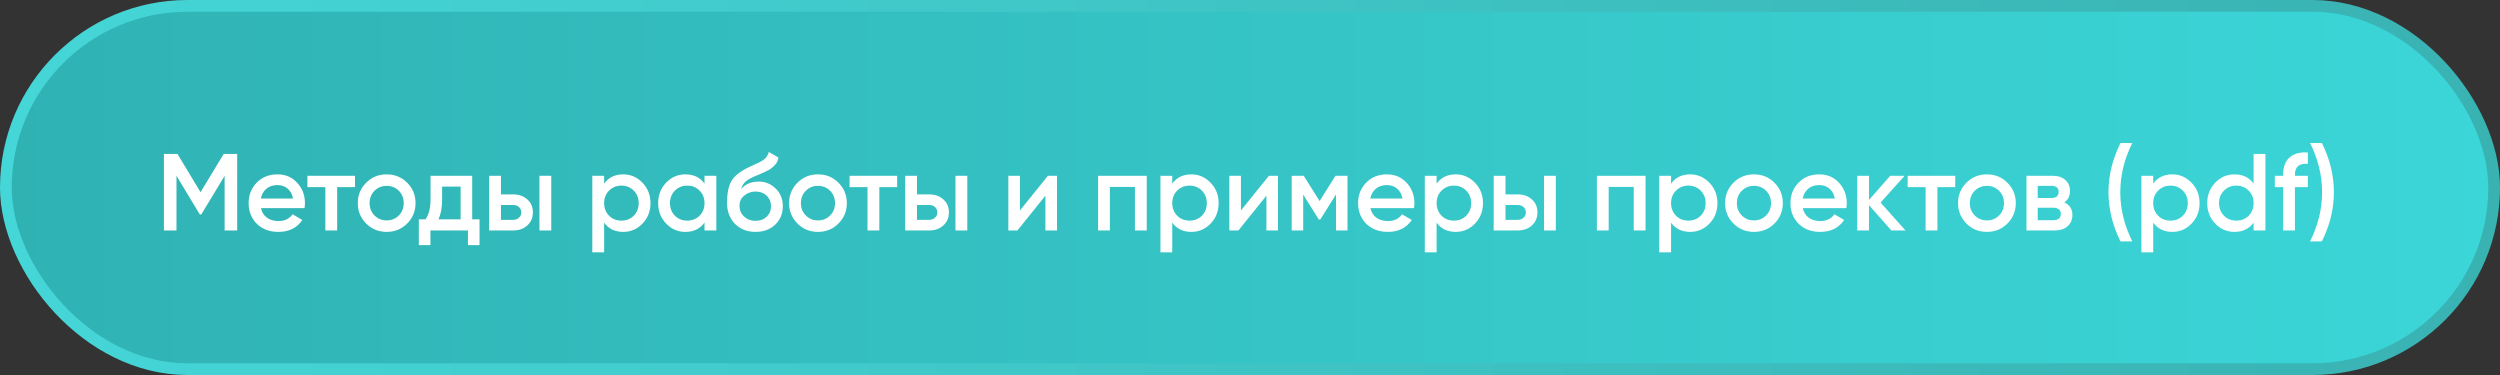
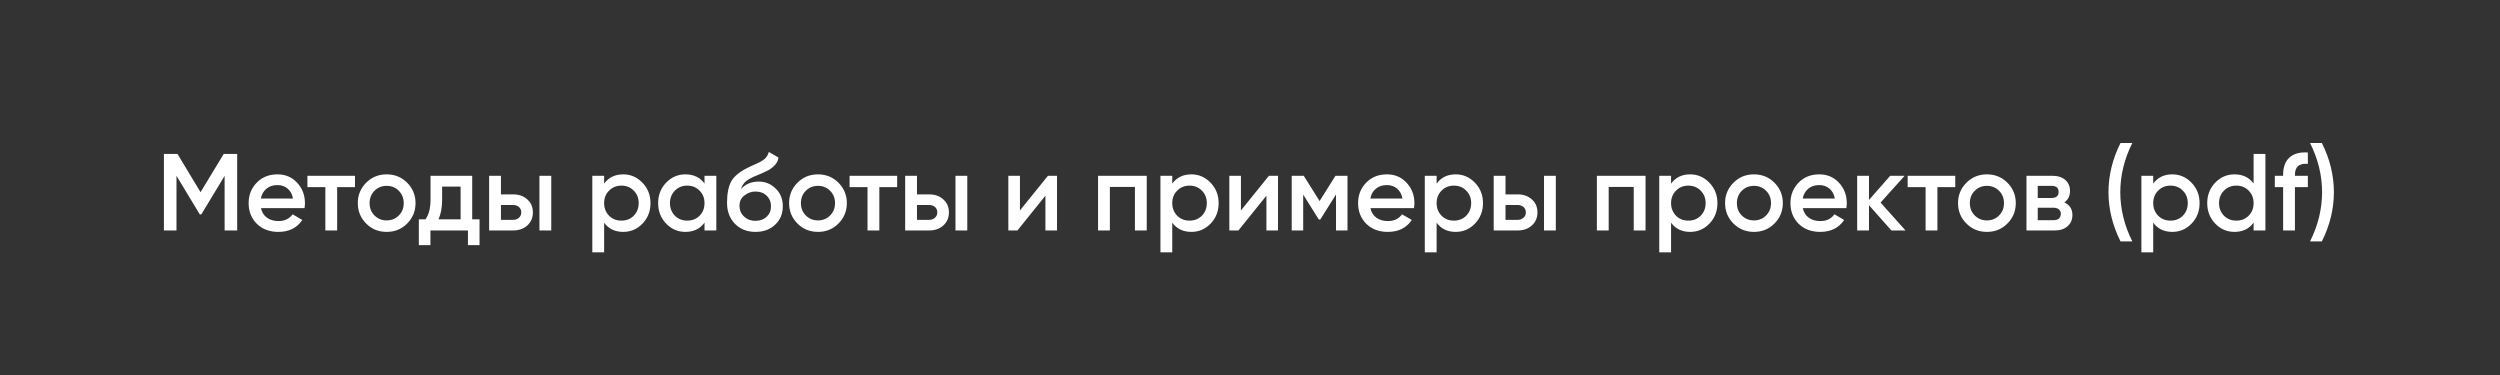
<svg xmlns="http://www.w3.org/2000/svg" width="320" height="48" viewBox="0 0 320 48" fill="none">
  <rect x="0" y="0" width="320" height="48" fill="#333333" stroke="none" />
-   <rect x="0.75" y="0.75" width="318.5" height="46.5" rx="23.25" fill="url(#paint0_linear_108_413)" />
-   <rect x="0.75" y="0.75" width="318.5" height="46.5" rx="23.25" stroke="url(#paint1_linear_108_413)" stroke-width="1.5" />
-   <path d="M28.638 19.7H30.36V29.5H28.75V22.514L25.768 27.442H25.572L22.59 22.5V29.5H20.98V19.7H22.716L25.67 24.6L28.638 19.7ZM38.978 26.644H33.406C33.518 27.167 33.77 27.573 34.162 27.862C34.563 28.151 35.058 28.296 35.646 28.296C36.439 28.296 37.041 28.007 37.452 27.428L38.698 28.156C38.017 29.173 36.995 29.682 35.632 29.682C34.503 29.682 33.583 29.337 32.874 28.646C32.174 27.946 31.824 27.064 31.824 26C31.824 24.964 32.169 24.091 32.86 23.382C33.541 22.673 34.428 22.318 35.52 22.318C36.537 22.318 37.377 22.677 38.04 23.396C38.703 24.115 39.034 24.987 39.034 26.014C39.034 26.201 39.015 26.411 38.978 26.644ZM33.392 25.412H37.508C37.405 24.861 37.172 24.437 36.808 24.138C36.453 23.839 36.019 23.69 35.506 23.69C34.946 23.69 34.479 23.844 34.106 24.152C33.733 24.46 33.495 24.88 33.392 25.412ZM39.349 22.5H45.439V23.956H43.157V29.5H41.645V23.956H39.349V22.5ZM52.111 28.618C51.401 29.327 50.529 29.682 49.493 29.682C48.457 29.682 47.584 29.327 46.875 28.618C46.156 27.899 45.797 27.027 45.797 26C45.797 24.973 46.156 24.101 46.875 23.382C47.584 22.673 48.457 22.318 49.493 22.318C50.529 22.318 51.401 22.673 52.111 23.382C52.829 24.101 53.189 24.973 53.189 26C53.189 27.027 52.829 27.899 52.111 28.618ZM47.309 26C47.309 26.635 47.519 27.162 47.939 27.582C48.359 28.002 48.877 28.212 49.493 28.212C50.109 28.212 50.627 28.002 51.047 27.582C51.467 27.162 51.677 26.635 51.677 26C51.677 25.365 51.467 24.838 51.047 24.418C50.627 23.998 50.109 23.788 49.493 23.788C48.877 23.788 48.359 23.998 47.939 24.418C47.519 24.838 47.309 25.365 47.309 26ZM60.442 22.5V28.072H61.38V31.376H59.896V29.5H55.094V31.376H53.61V28.072H54.464C54.894 27.475 55.108 26.63 55.108 25.538V22.5H60.442ZM56.13 28.072H58.958V23.886H56.592V25.538C56.592 26.546 56.438 27.391 56.13 28.072ZM64.121 24.88H65.661C66.417 24.88 67.028 25.095 67.495 25.524C67.971 25.944 68.209 26.499 68.209 27.19C68.209 27.871 67.971 28.427 67.495 28.856C67.028 29.285 66.417 29.5 65.661 29.5H62.609V22.5H64.121V24.88ZM69.049 29.5V22.5H70.561V29.5H69.049ZM64.121 28.142H65.675C65.973 28.142 66.221 28.053 66.417 27.876C66.622 27.699 66.725 27.47 66.725 27.19C66.725 26.91 66.627 26.681 66.431 26.504C66.235 26.327 65.983 26.238 65.675 26.238H64.121V28.142ZM79.778 22.318C80.73 22.318 81.551 22.677 82.242 23.396C82.923 24.105 83.264 24.973 83.264 26C83.264 27.036 82.923 27.909 82.242 28.618C81.56 29.327 80.739 29.682 79.778 29.682C78.723 29.682 77.906 29.29 77.328 28.506V32.3H75.816V22.5H77.328V23.508C77.897 22.715 78.714 22.318 79.778 22.318ZM77.958 27.61C78.378 28.03 78.905 28.24 79.54 28.24C80.174 28.24 80.702 28.03 81.122 27.61C81.542 27.181 81.752 26.644 81.752 26C81.752 25.356 81.542 24.824 81.122 24.404C80.702 23.975 80.174 23.76 79.54 23.76C78.905 23.76 78.378 23.975 77.958 24.404C77.538 24.824 77.328 25.356 77.328 26C77.328 26.635 77.538 27.171 77.958 27.61ZM90.178 23.494V22.5H91.69V29.5H90.178V28.492C89.609 29.285 88.792 29.682 87.728 29.682C86.767 29.682 85.945 29.327 85.264 28.618C84.583 27.909 84.242 27.036 84.242 26C84.242 24.964 84.583 24.091 85.264 23.382C85.945 22.673 86.767 22.318 87.728 22.318C88.792 22.318 89.609 22.71 90.178 23.494ZM86.384 27.61C86.804 28.03 87.331 28.24 87.966 28.24C88.601 28.24 89.128 28.03 89.548 27.61C89.968 27.181 90.178 26.644 90.178 26C90.178 25.356 89.968 24.824 89.548 24.404C89.128 23.975 88.601 23.76 87.966 23.76C87.331 23.76 86.804 23.975 86.384 24.404C85.964 24.824 85.754 25.356 85.754 26C85.754 26.635 85.964 27.171 86.384 27.61ZM96.7 29.682C95.636 29.682 94.759 29.337 94.068 28.646C93.396 27.946 93.06 27.055 93.06 25.972C93.06 24.796 93.238 23.881 93.592 23.228C93.938 22.584 94.656 21.991 95.748 21.45C95.786 21.431 95.846 21.403 95.93 21.366C96.024 21.319 96.122 21.273 96.224 21.226C96.327 21.179 96.43 21.133 96.532 21.086C96.924 20.909 97.167 20.797 97.26 20.75C97.316 20.722 97.48 20.619 97.75 20.442C98.077 20.209 98.296 19.877 98.408 19.448L99.64 20.162C99.594 20.675 99.272 21.147 98.674 21.576C98.572 21.669 98.38 21.781 98.1 21.912L97.498 22.192L96.798 22.486C96.192 22.729 95.744 22.976 95.454 23.228C95.165 23.48 94.964 23.802 94.852 24.194C95.412 23.559 96.173 23.242 97.134 23.242C97.956 23.242 98.67 23.536 99.276 24.124C99.892 24.712 100.2 25.473 100.2 26.406C100.2 27.358 99.874 28.142 99.22 28.758C98.576 29.374 97.736 29.682 96.7 29.682ZM96.686 28.268C97.274 28.268 97.755 28.095 98.128 27.75C98.502 27.395 98.688 26.947 98.688 26.406C98.688 25.855 98.502 25.403 98.128 25.048C97.764 24.693 97.288 24.516 96.7 24.516C96.178 24.516 95.706 24.684 95.286 25.02C94.866 25.337 94.656 25.776 94.656 26.336C94.656 26.896 94.852 27.358 95.244 27.722C95.636 28.086 96.117 28.268 96.686 28.268ZM107.318 28.618C106.608 29.327 105.736 29.682 104.7 29.682C103.664 29.682 102.791 29.327 102.082 28.618C101.363 27.899 101.004 27.027 101.004 26C101.004 24.973 101.363 24.101 102.082 23.382C102.791 22.673 103.664 22.318 104.7 22.318C105.736 22.318 106.608 22.673 107.318 23.382C108.036 24.101 108.396 24.973 108.396 26C108.396 27.027 108.036 27.899 107.318 28.618ZM102.516 26C102.516 26.635 102.726 27.162 103.146 27.582C103.566 28.002 104.084 28.212 104.7 28.212C105.316 28.212 105.834 28.002 106.254 27.582C106.674 27.162 106.884 26.635 106.884 26C106.884 25.365 106.674 24.838 106.254 24.418C105.834 23.998 105.316 23.788 104.7 23.788C104.084 23.788 103.566 23.998 103.146 24.418C102.726 24.838 102.516 25.365 102.516 26ZM108.747 22.5H114.837V23.956H112.555V29.5H111.043V23.956H108.747V22.5ZM117.373 24.88H118.913C119.669 24.88 120.28 25.095 120.747 25.524C121.223 25.944 121.461 26.499 121.461 27.19C121.461 27.871 121.223 28.427 120.747 28.856C120.28 29.285 119.669 29.5 118.913 29.5H115.861V22.5H117.373V24.88ZM122.301 29.5V22.5H123.813V29.5H122.301ZM117.373 28.142H118.927C119.225 28.142 119.473 28.053 119.669 27.876C119.874 27.699 119.977 27.47 119.977 27.19C119.977 26.91 119.879 26.681 119.683 26.504C119.487 26.327 119.235 26.238 118.927 26.238H117.373V28.142ZM130.552 26.938L134.136 22.5H135.298V29.5H133.814V25.048L130.23 29.5H129.068V22.5H130.552V26.938ZM140.552 22.5H146.782V29.5H145.27V23.928H142.064V29.5H140.552V22.5ZM152.498 22.318C153.45 22.318 154.272 22.677 154.962 23.396C155.644 24.105 155.984 24.973 155.984 26C155.984 27.036 155.644 27.909 154.962 28.618C154.281 29.327 153.46 29.682 152.498 29.682C151.444 29.682 150.627 29.29 150.048 28.506V32.3H148.536V22.5H150.048V23.508C150.618 22.715 151.434 22.318 152.498 22.318ZM150.678 27.61C151.098 28.03 151.626 28.24 152.26 28.24C152.895 28.24 153.422 28.03 153.842 27.61C154.262 27.181 154.472 26.644 154.472 26C154.472 25.356 154.262 24.824 153.842 24.404C153.422 23.975 152.895 23.76 152.26 23.76C151.626 23.76 151.098 23.975 150.678 24.404C150.258 24.824 150.048 25.356 150.048 26C150.048 26.635 150.258 27.171 150.678 27.61ZM158.839 26.938L162.423 22.5H163.585V29.5H162.101V25.048L158.517 29.5H157.355V22.5H158.839V26.938ZM170.939 22.5H172.479V29.5H171.009V24.894L168.993 28.1H168.811L166.809 24.908V29.5H165.339V22.5H166.879L168.909 25.734L170.939 22.5ZM180.988 26.644H175.416C175.528 27.167 175.78 27.573 176.172 27.862C176.573 28.151 177.068 28.296 177.656 28.296C178.449 28.296 179.051 28.007 179.462 27.428L180.708 28.156C180.026 29.173 179.004 29.682 177.642 29.682C176.512 29.682 175.593 29.337 174.884 28.646C174.184 27.946 173.834 27.064 173.834 26C173.834 24.964 174.179 24.091 174.87 23.382C175.551 22.673 176.438 22.318 177.53 22.318C178.547 22.318 179.387 22.677 180.05 23.396C180.712 24.115 181.044 24.987 181.044 26.014C181.044 26.201 181.025 26.411 180.988 26.644ZM175.402 25.412H179.518C179.415 24.861 179.182 24.437 178.818 24.138C178.463 23.839 178.029 23.69 177.516 23.69C176.956 23.69 176.489 23.844 176.116 24.152C175.742 24.46 175.504 24.88 175.402 25.412ZM186.336 22.318C187.288 22.318 188.11 22.677 188.8 23.396C189.482 24.105 189.822 24.973 189.822 26C189.822 27.036 189.482 27.909 188.8 28.618C188.119 29.327 187.298 29.682 186.336 29.682C185.282 29.682 184.465 29.29 183.886 28.506V32.3H182.374V22.5H183.886V23.508C184.456 22.715 185.272 22.318 186.336 22.318ZM184.516 27.61C184.936 28.03 185.464 28.24 186.098 28.24C186.733 28.24 187.26 28.03 187.68 27.61C188.1 27.181 188.31 26.644 188.31 26C188.31 25.356 188.1 24.824 187.68 24.404C187.26 23.975 186.733 23.76 186.098 23.76C185.464 23.76 184.936 23.975 184.516 24.404C184.096 24.824 183.886 25.356 183.886 26C183.886 26.635 184.096 27.171 184.516 27.61ZM192.705 24.88H194.245C195.001 24.88 195.612 25.095 196.079 25.524C196.555 25.944 196.793 26.499 196.793 27.19C196.793 27.871 196.555 28.427 196.079 28.856C195.612 29.285 195.001 29.5 194.245 29.5H191.193V22.5H192.705V24.88ZM197.633 29.5V22.5H199.145V29.5H197.633ZM192.705 28.142H194.259C194.557 28.142 194.805 28.053 195.001 27.876C195.206 27.699 195.309 27.47 195.309 27.19C195.309 26.91 195.211 26.681 195.015 26.504C194.819 26.327 194.567 26.238 194.259 26.238H192.705V28.142ZM204.4 22.5H210.63V29.5H209.118V23.928H205.912V29.5H204.4V22.5ZM216.346 22.318C217.298 22.318 218.119 22.677 218.81 23.396C219.491 24.105 219.832 24.973 219.832 26C219.832 27.036 219.491 27.909 218.81 28.618C218.129 29.327 217.307 29.682 216.346 29.682C215.291 29.682 214.475 29.29 213.896 28.506V32.3H212.384V22.5H213.896V23.508C214.465 22.715 215.282 22.318 216.346 22.318ZM214.526 27.61C214.946 28.03 215.473 28.24 216.108 28.24C216.743 28.24 217.27 28.03 217.69 27.61C218.11 27.181 218.32 26.644 218.32 26C218.32 25.356 218.11 24.824 217.69 24.404C217.27 23.975 216.743 23.76 216.108 23.76C215.473 23.76 214.946 23.975 214.526 24.404C214.106 24.824 213.896 25.356 213.896 26C213.896 26.635 214.106 27.171 214.526 27.61ZM227.124 28.618C226.415 29.327 225.542 29.682 224.506 29.682C223.47 29.682 222.598 29.327 221.888 28.618C221.17 27.899 220.81 27.027 220.81 26C220.81 24.973 221.17 24.101 221.888 23.382C222.598 22.673 223.47 22.318 224.506 22.318C225.542 22.318 226.415 22.673 227.124 23.382C227.843 24.101 228.202 24.973 228.202 26C228.202 27.027 227.843 27.899 227.124 28.618ZM222.322 26C222.322 26.635 222.532 27.162 222.952 27.582C223.372 28.002 223.89 28.212 224.506 28.212C225.122 28.212 225.64 28.002 226.06 27.582C226.48 27.162 226.69 26.635 226.69 26C226.69 25.365 226.48 24.838 226.06 24.418C225.64 23.998 225.122 23.788 224.506 23.788C223.89 23.788 223.372 23.998 222.952 24.418C222.532 24.838 222.322 25.365 222.322 26ZM236.332 26.644H230.76C230.872 27.167 231.124 27.573 231.516 27.862C231.917 28.151 232.412 28.296 233 28.296C233.793 28.296 234.395 28.007 234.806 27.428L236.052 28.156C235.37 29.173 234.348 29.682 232.986 29.682C231.856 29.682 230.937 29.337 230.228 28.646C229.528 27.946 229.178 27.064 229.178 26C229.178 24.964 229.523 24.091 230.214 23.382C230.895 22.673 231.782 22.318 232.874 22.318C233.891 22.318 234.731 22.677 235.394 23.396C236.056 24.115 236.388 24.987 236.388 26.014C236.388 26.201 236.369 26.411 236.332 26.644ZM230.745 25.412H234.862C234.759 24.861 234.526 24.437 234.162 24.138C233.807 23.839 233.373 23.69 232.86 23.69C232.3 23.69 231.833 23.844 231.46 24.152C231.086 24.46 230.848 24.88 230.745 25.412ZM240.714 25.93L243.906 29.5H242.1L239.23 26.266V29.5H237.718V22.5H239.23V25.594L241.946 22.5H243.794L240.714 25.93ZM244.181 22.5H250.271V23.956H247.989V29.5H246.477V23.956H244.181V22.5ZM256.943 28.618C256.233 29.327 255.361 29.682 254.325 29.682C253.289 29.682 252.416 29.327 251.707 28.618C250.988 27.899 250.629 27.027 250.629 26C250.629 24.973 250.988 24.101 251.707 23.382C252.416 22.673 253.289 22.318 254.325 22.318C255.361 22.318 256.233 22.673 256.943 23.382C257.661 24.101 258.021 24.973 258.021 26C258.021 27.027 257.661 27.899 256.943 28.618ZM252.141 26C252.141 26.635 252.351 27.162 252.771 27.582C253.191 28.002 253.709 28.212 254.325 28.212C254.941 28.212 255.459 28.002 255.879 27.582C256.299 27.162 256.509 26.635 256.509 26C256.509 25.365 256.299 24.838 255.879 24.418C255.459 23.998 254.941 23.788 254.325 23.788C253.709 23.788 253.191 23.998 252.771 24.418C252.351 24.838 252.141 25.365 252.141 26ZM264.232 25.902C264.923 26.229 265.268 26.765 265.268 27.512C265.268 28.109 265.063 28.59 264.652 28.954C264.251 29.318 263.691 29.5 262.972 29.5H259.388V22.5H262.692C263.401 22.5 263.957 22.677 264.358 23.032C264.759 23.387 264.96 23.853 264.96 24.432C264.96 25.095 264.717 25.585 264.232 25.902ZM262.58 23.788H260.83V25.342H262.58C263.196 25.342 263.504 25.081 263.504 24.558C263.504 24.045 263.196 23.788 262.58 23.788ZM260.83 28.184H262.832C263.467 28.184 263.784 27.909 263.784 27.358C263.784 27.115 263.7 26.929 263.532 26.798C263.364 26.658 263.131 26.588 262.832 26.588H260.83V28.184ZM272.937 30.9H271.425C270.399 28.847 269.885 26.747 269.885 24.6C269.885 22.453 270.399 20.353 271.425 18.3H272.937C271.911 20.353 271.397 22.453 271.397 24.6C271.397 26.747 271.911 28.847 272.937 30.9ZM278.061 22.318C279.013 22.318 279.834 22.677 280.525 23.396C281.206 24.105 281.547 24.973 281.547 26C281.547 27.036 281.206 27.909 280.525 28.618C279.843 29.327 279.022 29.682 278.061 29.682C277.006 29.682 276.189 29.29 275.611 28.506V32.3H274.099V22.5H275.611V23.508C276.18 22.715 276.997 22.318 278.061 22.318ZM276.241 27.61C276.661 28.03 277.188 28.24 277.823 28.24C278.457 28.24 278.985 28.03 279.405 27.61C279.825 27.181 280.035 26.644 280.035 26C280.035 25.356 279.825 24.824 279.405 24.404C278.985 23.975 278.457 23.76 277.823 23.76C277.188 23.76 276.661 23.975 276.241 24.404C275.821 24.824 275.611 25.356 275.611 26C275.611 26.635 275.821 27.171 276.241 27.61ZM288.461 23.494V19.7H289.973V29.5H288.461V28.492C287.892 29.285 287.075 29.682 286.011 29.682C285.05 29.682 284.228 29.327 283.547 28.618C282.866 27.909 282.525 27.036 282.525 26C282.525 24.964 282.866 24.091 283.547 23.382C284.228 22.673 285.05 22.318 286.011 22.318C287.075 22.318 287.892 22.71 288.461 23.494ZM284.667 27.61C285.087 28.03 285.614 28.24 286.249 28.24C286.884 28.24 287.411 28.03 287.831 27.61C288.251 27.181 288.461 26.644 288.461 26C288.461 25.356 288.251 24.824 287.831 24.404C287.411 23.975 286.884 23.76 286.249 23.76C285.614 23.76 285.087 23.975 284.667 24.404C284.247 24.824 284.037 25.356 284.037 26C284.037 26.635 284.247 27.171 284.667 27.61ZM295.404 19.518V20.974C294.302 20.881 293.752 21.343 293.752 22.36V22.5H295.404V23.956H293.752V29.5H292.24V23.956H291.176V22.5H292.24V22.36C292.24 21.389 292.51 20.657 293.052 20.162C293.593 19.667 294.377 19.453 295.404 19.518ZM297.198 30.9H295.686C296.713 28.847 297.226 26.747 297.226 24.6C297.226 22.453 296.713 20.353 295.686 18.3H297.198C298.225 20.353 298.738 22.453 298.738 24.6C298.738 26.747 298.225 28.847 297.198 30.9Z" fill="white" />
+   <path d="M28.638 19.7H30.36V29.5H28.75V22.514L25.768 27.442H25.572L22.59 22.5V29.5H20.98V19.7H22.716L25.67 24.6L28.638 19.7ZM38.978 26.644H33.406C33.518 27.167 33.77 27.573 34.162 27.862C34.563 28.151 35.058 28.296 35.646 28.296C36.439 28.296 37.041 28.007 37.452 27.428L38.698 28.156C38.017 29.173 36.995 29.682 35.632 29.682C34.503 29.682 33.583 29.337 32.874 28.646C32.174 27.946 31.824 27.064 31.824 26C31.824 24.964 32.169 24.091 32.86 23.382C33.541 22.673 34.428 22.318 35.52 22.318C36.537 22.318 37.377 22.677 38.04 23.396C38.703 24.115 39.034 24.987 39.034 26.014C39.034 26.201 39.015 26.411 38.978 26.644ZM33.392 25.412H37.508C37.405 24.861 37.172 24.437 36.808 24.138C36.453 23.839 36.019 23.69 35.506 23.69C34.946 23.69 34.479 23.844 34.106 24.152C33.733 24.46 33.495 24.88 33.392 25.412ZM39.349 22.5H45.439V23.956H43.157V29.5H41.645V23.956H39.349V22.5ZM52.111 28.618C51.401 29.327 50.529 29.682 49.493 29.682C48.457 29.682 47.584 29.327 46.875 28.618C46.156 27.899 45.797 27.027 45.797 26C45.797 24.973 46.156 24.101 46.875 23.382C47.584 22.673 48.457 22.318 49.493 22.318C50.529 22.318 51.401 22.673 52.111 23.382C52.829 24.101 53.189 24.973 53.189 26C53.189 27.027 52.829 27.899 52.111 28.618ZM47.309 26C47.309 26.635 47.519 27.162 47.939 27.582C48.359 28.002 48.877 28.212 49.493 28.212C50.109 28.212 50.627 28.002 51.047 27.582C51.467 27.162 51.677 26.635 51.677 26C51.677 25.365 51.467 24.838 51.047 24.418C50.627 23.998 50.109 23.788 49.493 23.788C48.877 23.788 48.359 23.998 47.939 24.418C47.519 24.838 47.309 25.365 47.309 26ZM60.442 22.5V28.072H61.38V31.376H59.896V29.5H55.094V31.376H53.61V28.072H54.464C54.894 27.475 55.108 26.63 55.108 25.538V22.5H60.442ZM56.13 28.072H58.958V23.886H56.592V25.538C56.592 26.546 56.438 27.391 56.13 28.072ZM64.121 24.88H65.661C66.417 24.88 67.028 25.095 67.495 25.524C67.971 25.944 68.209 26.499 68.209 27.19C68.209 27.871 67.971 28.427 67.495 28.856C67.028 29.285 66.417 29.5 65.661 29.5H62.609V22.5H64.121V24.88ZM69.049 29.5V22.5H70.561V29.5H69.049ZM64.121 28.142H65.675C65.973 28.142 66.221 28.053 66.417 27.876C66.622 27.699 66.725 27.47 66.725 27.19C66.725 26.91 66.627 26.681 66.431 26.504C66.235 26.327 65.983 26.238 65.675 26.238H64.121V28.142ZM79.778 22.318C80.73 22.318 81.551 22.677 82.242 23.396C82.923 24.105 83.264 24.973 83.264 26C83.264 27.036 82.923 27.909 82.242 28.618C81.56 29.327 80.739 29.682 79.778 29.682C78.723 29.682 77.906 29.29 77.328 28.506V32.3H75.816V22.5H77.328V23.508C77.897 22.715 78.714 22.318 79.778 22.318ZM77.958 27.61C78.378 28.03 78.905 28.24 79.54 28.24C80.174 28.24 80.702 28.03 81.122 27.61C81.542 27.181 81.752 26.644 81.752 26C81.752 25.356 81.542 24.824 81.122 24.404C80.702 23.975 80.174 23.76 79.54 23.76C78.905 23.76 78.378 23.975 77.958 24.404C77.538 24.824 77.328 25.356 77.328 26C77.328 26.635 77.538 27.171 77.958 27.61ZM90.178 23.494V22.5H91.69V29.5H90.178V28.492C89.609 29.285 88.792 29.682 87.728 29.682C86.767 29.682 85.945 29.327 85.264 28.618C84.583 27.909 84.242 27.036 84.242 26C84.242 24.964 84.583 24.091 85.264 23.382C85.945 22.673 86.767 22.318 87.728 22.318C88.792 22.318 89.609 22.71 90.178 23.494ZM86.384 27.61C86.804 28.03 87.331 28.24 87.966 28.24C88.601 28.24 89.128 28.03 89.548 27.61C89.968 27.181 90.178 26.644 90.178 26C90.178 25.356 89.968 24.824 89.548 24.404C89.128 23.975 88.601 23.76 87.966 23.76C87.331 23.76 86.804 23.975 86.384 24.404C85.964 24.824 85.754 25.356 85.754 26C85.754 26.635 85.964 27.171 86.384 27.61ZM96.7 29.682C95.636 29.682 94.759 29.337 94.068 28.646C93.396 27.946 93.06 27.055 93.06 25.972C93.06 24.796 93.238 23.881 93.592 23.228C93.938 22.584 94.656 21.991 95.748 21.45C95.786 21.431 95.846 21.403 95.93 21.366C96.024 21.319 96.122 21.273 96.224 21.226C96.327 21.179 96.43 21.133 96.532 21.086C96.924 20.909 97.167 20.797 97.26 20.75C97.316 20.722 97.48 20.619 97.75 20.442C98.077 20.209 98.296 19.877 98.408 19.448L99.64 20.162C99.594 20.675 99.272 21.147 98.674 21.576C98.572 21.669 98.38 21.781 98.1 21.912L97.498 22.192L96.798 22.486C96.192 22.729 95.744 22.976 95.454 23.228C95.165 23.48 94.964 23.802 94.852 24.194C95.412 23.559 96.173 23.242 97.134 23.242C97.956 23.242 98.67 23.536 99.276 24.124C99.892 24.712 100.2 25.473 100.2 26.406C100.2 27.358 99.874 28.142 99.22 28.758C98.576 29.374 97.736 29.682 96.7 29.682ZM96.686 28.268C97.274 28.268 97.755 28.095 98.128 27.75C98.502 27.395 98.688 26.947 98.688 26.406C98.688 25.855 98.502 25.403 98.128 25.048C97.764 24.693 97.288 24.516 96.7 24.516C96.178 24.516 95.706 24.684 95.286 25.02C94.866 25.337 94.656 25.776 94.656 26.336C94.656 26.896 94.852 27.358 95.244 27.722C95.636 28.086 96.117 28.268 96.686 28.268ZM107.318 28.618C106.608 29.327 105.736 29.682 104.7 29.682C103.664 29.682 102.791 29.327 102.082 28.618C101.363 27.899 101.004 27.027 101.004 26C101.004 24.973 101.363 24.101 102.082 23.382C102.791 22.673 103.664 22.318 104.7 22.318C105.736 22.318 106.608 22.673 107.318 23.382C108.036 24.101 108.396 24.973 108.396 26C108.396 27.027 108.036 27.899 107.318 28.618ZM102.516 26C102.516 26.635 102.726 27.162 103.146 27.582C103.566 28.002 104.084 28.212 104.7 28.212C105.316 28.212 105.834 28.002 106.254 27.582C106.674 27.162 106.884 26.635 106.884 26C106.884 25.365 106.674 24.838 106.254 24.418C105.834 23.998 105.316 23.788 104.7 23.788C104.084 23.788 103.566 23.998 103.146 24.418C102.726 24.838 102.516 25.365 102.516 26ZM108.747 22.5H114.837V23.956H112.555V29.5H111.043V23.956H108.747V22.5ZM117.373 24.88H118.913C119.669 24.88 120.28 25.095 120.747 25.524C121.223 25.944 121.461 26.499 121.461 27.19C121.461 27.871 121.223 28.427 120.747 28.856C120.28 29.285 119.669 29.5 118.913 29.5H115.861V22.5H117.373V24.88ZM122.301 29.5V22.5H123.813V29.5H122.301ZM117.373 28.142H118.927C119.225 28.142 119.473 28.053 119.669 27.876C119.874 27.699 119.977 27.47 119.977 27.19C119.977 26.91 119.879 26.681 119.683 26.504C119.487 26.327 119.235 26.238 118.927 26.238H117.373V28.142ZM130.552 26.938L134.136 22.5H135.298V29.5H133.814V25.048L130.23 29.5H129.068V22.5H130.552V26.938ZM140.552 22.5H146.782V29.5H145.27V23.928H142.064V29.5H140.552V22.5ZM152.498 22.318C153.45 22.318 154.272 22.677 154.962 23.396C155.644 24.105 155.984 24.973 155.984 26C155.984 27.036 155.644 27.909 154.962 28.618C154.281 29.327 153.46 29.682 152.498 29.682C151.444 29.682 150.627 29.29 150.048 28.506V32.3H148.536V22.5H150.048V23.508C150.618 22.715 151.434 22.318 152.498 22.318ZM150.678 27.61C151.098 28.03 151.626 28.24 152.26 28.24C152.895 28.24 153.422 28.03 153.842 27.61C154.262 27.181 154.472 26.644 154.472 26C154.472 25.356 154.262 24.824 153.842 24.404C153.422 23.975 152.895 23.76 152.26 23.76C151.626 23.76 151.098 23.975 150.678 24.404C150.258 24.824 150.048 25.356 150.048 26C150.048 26.635 150.258 27.171 150.678 27.61ZM158.839 26.938L162.423 22.5H163.585V29.5H162.101V25.048L158.517 29.5H157.355V22.5H158.839V26.938ZM170.939 22.5H172.479V29.5H171.009V24.894L168.993 28.1H168.811L166.809 24.908V29.5H165.339V22.5H166.879L168.909 25.734L170.939 22.5ZM180.988 26.644H175.416C175.528 27.167 175.78 27.573 176.172 27.862C176.573 28.151 177.068 28.296 177.656 28.296C178.449 28.296 179.051 28.007 179.462 27.428L180.708 28.156C180.026 29.173 179.004 29.682 177.642 29.682C176.512 29.682 175.593 29.337 174.884 28.646C174.184 27.946 173.834 27.064 173.834 26C173.834 24.964 174.179 24.091 174.87 23.382C175.551 22.673 176.438 22.318 177.53 22.318C178.547 22.318 179.387 22.677 180.05 23.396C180.712 24.115 181.044 24.987 181.044 26.014C181.044 26.201 181.025 26.411 180.988 26.644ZM175.402 25.412H179.518C179.415 24.861 179.182 24.437 178.818 24.138C178.463 23.839 178.029 23.69 177.516 23.69C176.956 23.69 176.489 23.844 176.116 24.152C175.742 24.46 175.504 24.88 175.402 25.412ZM186.336 22.318C187.288 22.318 188.11 22.677 188.8 23.396C189.482 24.105 189.822 24.973 189.822 26C189.822 27.036 189.482 27.909 188.8 28.618C188.119 29.327 187.298 29.682 186.336 29.682C185.282 29.682 184.465 29.29 183.886 28.506V32.3H182.374V22.5H183.886V23.508C184.456 22.715 185.272 22.318 186.336 22.318ZM184.516 27.61C184.936 28.03 185.464 28.24 186.098 28.24C186.733 28.24 187.26 28.03 187.68 27.61C188.1 27.181 188.31 26.644 188.31 26C188.31 25.356 188.1 24.824 187.68 24.404C187.26 23.975 186.733 23.76 186.098 23.76C185.464 23.76 184.936 23.975 184.516 24.404C184.096 24.824 183.886 25.356 183.886 26C183.886 26.635 184.096 27.171 184.516 27.61ZM192.705 24.88H194.245C195.001 24.88 195.612 25.095 196.079 25.524C196.555 25.944 196.793 26.499 196.793 27.19C196.793 27.871 196.555 28.427 196.079 28.856C195.612 29.285 195.001 29.5 194.245 29.5H191.193V22.5H192.705V24.88ZM197.633 29.5V22.5H199.145V29.5H197.633ZM192.705 28.142H194.259C194.557 28.142 194.805 28.053 195.001 27.876C195.206 27.699 195.309 27.47 195.309 27.19C195.309 26.91 195.211 26.681 195.015 26.504C194.819 26.327 194.567 26.238 194.259 26.238H192.705V28.142ZM204.4 22.5H210.63V29.5H209.118V23.928H205.912V29.5H204.4V22.5ZM216.346 22.318C217.298 22.318 218.119 22.677 218.81 23.396C219.491 24.105 219.832 24.973 219.832 26C219.832 27.036 219.491 27.909 218.81 28.618C218.129 29.327 217.307 29.682 216.346 29.682C215.291 29.682 214.475 29.29 213.896 28.506V32.3H212.384V22.5H213.896V23.508C214.465 22.715 215.282 22.318 216.346 22.318M214.526 27.61C214.946 28.03 215.473 28.24 216.108 28.24C216.743 28.24 217.27 28.03 217.69 27.61C218.11 27.181 218.32 26.644 218.32 26C218.32 25.356 218.11 24.824 217.69 24.404C217.27 23.975 216.743 23.76 216.108 23.76C215.473 23.76 214.946 23.975 214.526 24.404C214.106 24.824 213.896 25.356 213.896 26C213.896 26.635 214.106 27.171 214.526 27.61ZM227.124 28.618C226.415 29.327 225.542 29.682 224.506 29.682C223.47 29.682 222.598 29.327 221.888 28.618C221.17 27.899 220.81 27.027 220.81 26C220.81 24.973 221.17 24.101 221.888 23.382C222.598 22.673 223.47 22.318 224.506 22.318C225.542 22.318 226.415 22.673 227.124 23.382C227.843 24.101 228.202 24.973 228.202 26C228.202 27.027 227.843 27.899 227.124 28.618ZM222.322 26C222.322 26.635 222.532 27.162 222.952 27.582C223.372 28.002 223.89 28.212 224.506 28.212C225.122 28.212 225.64 28.002 226.06 27.582C226.48 27.162 226.69 26.635 226.69 26C226.69 25.365 226.48 24.838 226.06 24.418C225.64 23.998 225.122 23.788 224.506 23.788C223.89 23.788 223.372 23.998 222.952 24.418C222.532 24.838 222.322 25.365 222.322 26ZM236.332 26.644H230.76C230.872 27.167 231.124 27.573 231.516 27.862C231.917 28.151 232.412 28.296 233 28.296C233.793 28.296 234.395 28.007 234.806 27.428L236.052 28.156C235.37 29.173 234.348 29.682 232.986 29.682C231.856 29.682 230.937 29.337 230.228 28.646C229.528 27.946 229.178 27.064 229.178 26C229.178 24.964 229.523 24.091 230.214 23.382C230.895 22.673 231.782 22.318 232.874 22.318C233.891 22.318 234.731 22.677 235.394 23.396C236.056 24.115 236.388 24.987 236.388 26.014C236.388 26.201 236.369 26.411 236.332 26.644ZM230.745 25.412H234.862C234.759 24.861 234.526 24.437 234.162 24.138C233.807 23.839 233.373 23.69 232.86 23.69C232.3 23.69 231.833 23.844 231.46 24.152C231.086 24.46 230.848 24.88 230.745 25.412ZM240.714 25.93L243.906 29.5H242.1L239.23 26.266V29.5H237.718V22.5H239.23V25.594L241.946 22.5H243.794L240.714 25.93ZM244.181 22.5H250.271V23.956H247.989V29.5H246.477V23.956H244.181V22.5ZM256.943 28.618C256.233 29.327 255.361 29.682 254.325 29.682C253.289 29.682 252.416 29.327 251.707 28.618C250.988 27.899 250.629 27.027 250.629 26C250.629 24.973 250.988 24.101 251.707 23.382C252.416 22.673 253.289 22.318 254.325 22.318C255.361 22.318 256.233 22.673 256.943 23.382C257.661 24.101 258.021 24.973 258.021 26C258.021 27.027 257.661 27.899 256.943 28.618ZM252.141 26C252.141 26.635 252.351 27.162 252.771 27.582C253.191 28.002 253.709 28.212 254.325 28.212C254.941 28.212 255.459 28.002 255.879 27.582C256.299 27.162 256.509 26.635 256.509 26C256.509 25.365 256.299 24.838 255.879 24.418C255.459 23.998 254.941 23.788 254.325 23.788C253.709 23.788 253.191 23.998 252.771 24.418C252.351 24.838 252.141 25.365 252.141 26ZM264.232 25.902C264.923 26.229 265.268 26.765 265.268 27.512C265.268 28.109 265.063 28.59 264.652 28.954C264.251 29.318 263.691 29.5 262.972 29.5H259.388V22.5H262.692C263.401 22.5 263.957 22.677 264.358 23.032C264.759 23.387 264.96 23.853 264.96 24.432C264.96 25.095 264.717 25.585 264.232 25.902ZM262.58 23.788H260.83V25.342H262.58C263.196 25.342 263.504 25.081 263.504 24.558C263.504 24.045 263.196 23.788 262.58 23.788ZM260.83 28.184H262.832C263.467 28.184 263.784 27.909 263.784 27.358C263.784 27.115 263.7 26.929 263.532 26.798C263.364 26.658 263.131 26.588 262.832 26.588H260.83V28.184ZM272.937 30.9H271.425C270.399 28.847 269.885 26.747 269.885 24.6C269.885 22.453 270.399 20.353 271.425 18.3H272.937C271.911 20.353 271.397 22.453 271.397 24.6C271.397 26.747 271.911 28.847 272.937 30.9ZM278.061 22.318C279.013 22.318 279.834 22.677 280.525 23.396C281.206 24.105 281.547 24.973 281.547 26C281.547 27.036 281.206 27.909 280.525 28.618C279.843 29.327 279.022 29.682 278.061 29.682C277.006 29.682 276.189 29.29 275.611 28.506V32.3H274.099V22.5H275.611V23.508C276.18 22.715 276.997 22.318 278.061 22.318ZM276.241 27.61C276.661 28.03 277.188 28.24 277.823 28.24C278.457 28.24 278.985 28.03 279.405 27.61C279.825 27.181 280.035 26.644 280.035 26C280.035 25.356 279.825 24.824 279.405 24.404C278.985 23.975 278.457 23.76 277.823 23.76C277.188 23.76 276.661 23.975 276.241 24.404C275.821 24.824 275.611 25.356 275.611 26C275.611 26.635 275.821 27.171 276.241 27.61ZM288.461 23.494V19.7H289.973V29.5H288.461V28.492C287.892 29.285 287.075 29.682 286.011 29.682C285.05 29.682 284.228 29.327 283.547 28.618C282.866 27.909 282.525 27.036 282.525 26C282.525 24.964 282.866 24.091 283.547 23.382C284.228 22.673 285.05 22.318 286.011 22.318C287.075 22.318 287.892 22.71 288.461 23.494ZM284.667 27.61C285.087 28.03 285.614 28.24 286.249 28.24C286.884 28.24 287.411 28.03 287.831 27.61C288.251 27.181 288.461 26.644 288.461 26C288.461 25.356 288.251 24.824 287.831 24.404C287.411 23.975 286.884 23.76 286.249 23.76C285.614 23.76 285.087 23.975 284.667 24.404C284.247 24.824 284.037 25.356 284.037 26C284.037 26.635 284.247 27.171 284.667 27.61ZM295.404 19.518V20.974C294.302 20.881 293.752 21.343 293.752 22.36V22.5H295.404V23.956H293.752V29.5H292.24V23.956H291.176V22.5H292.24V22.36C292.24 21.389 292.51 20.657 293.052 20.162C293.593 19.667 294.377 19.453 295.404 19.518ZM297.198 30.9H295.686C296.713 28.847 297.226 26.747 297.226 24.6C297.226 22.453 296.713 20.353 295.686 18.3H297.198C298.225 20.353 298.738 22.453 298.738 24.6C298.738 26.747 298.225 28.847 297.198 30.9Z" fill="white" />
  <defs>
    <linearGradient id="paint0_linear_108_413" x1="0" y1="24" x2="320" y2="24" gradientUnits="userSpaceOnUse">
      <stop stop-color="#30B2B3" />
      <stop offset="1" stop-color="#3BD6D8" />
    </linearGradient>
    <linearGradient id="paint1_linear_108_413" x1="0" y1="24" x2="320" y2="24" gradientUnits="userSpaceOnUse">
      <stop stop-color="#45D6D7" />
      <stop offset="1" stop-color="#39B2B2" />
    </linearGradient>
  </defs>
</svg>